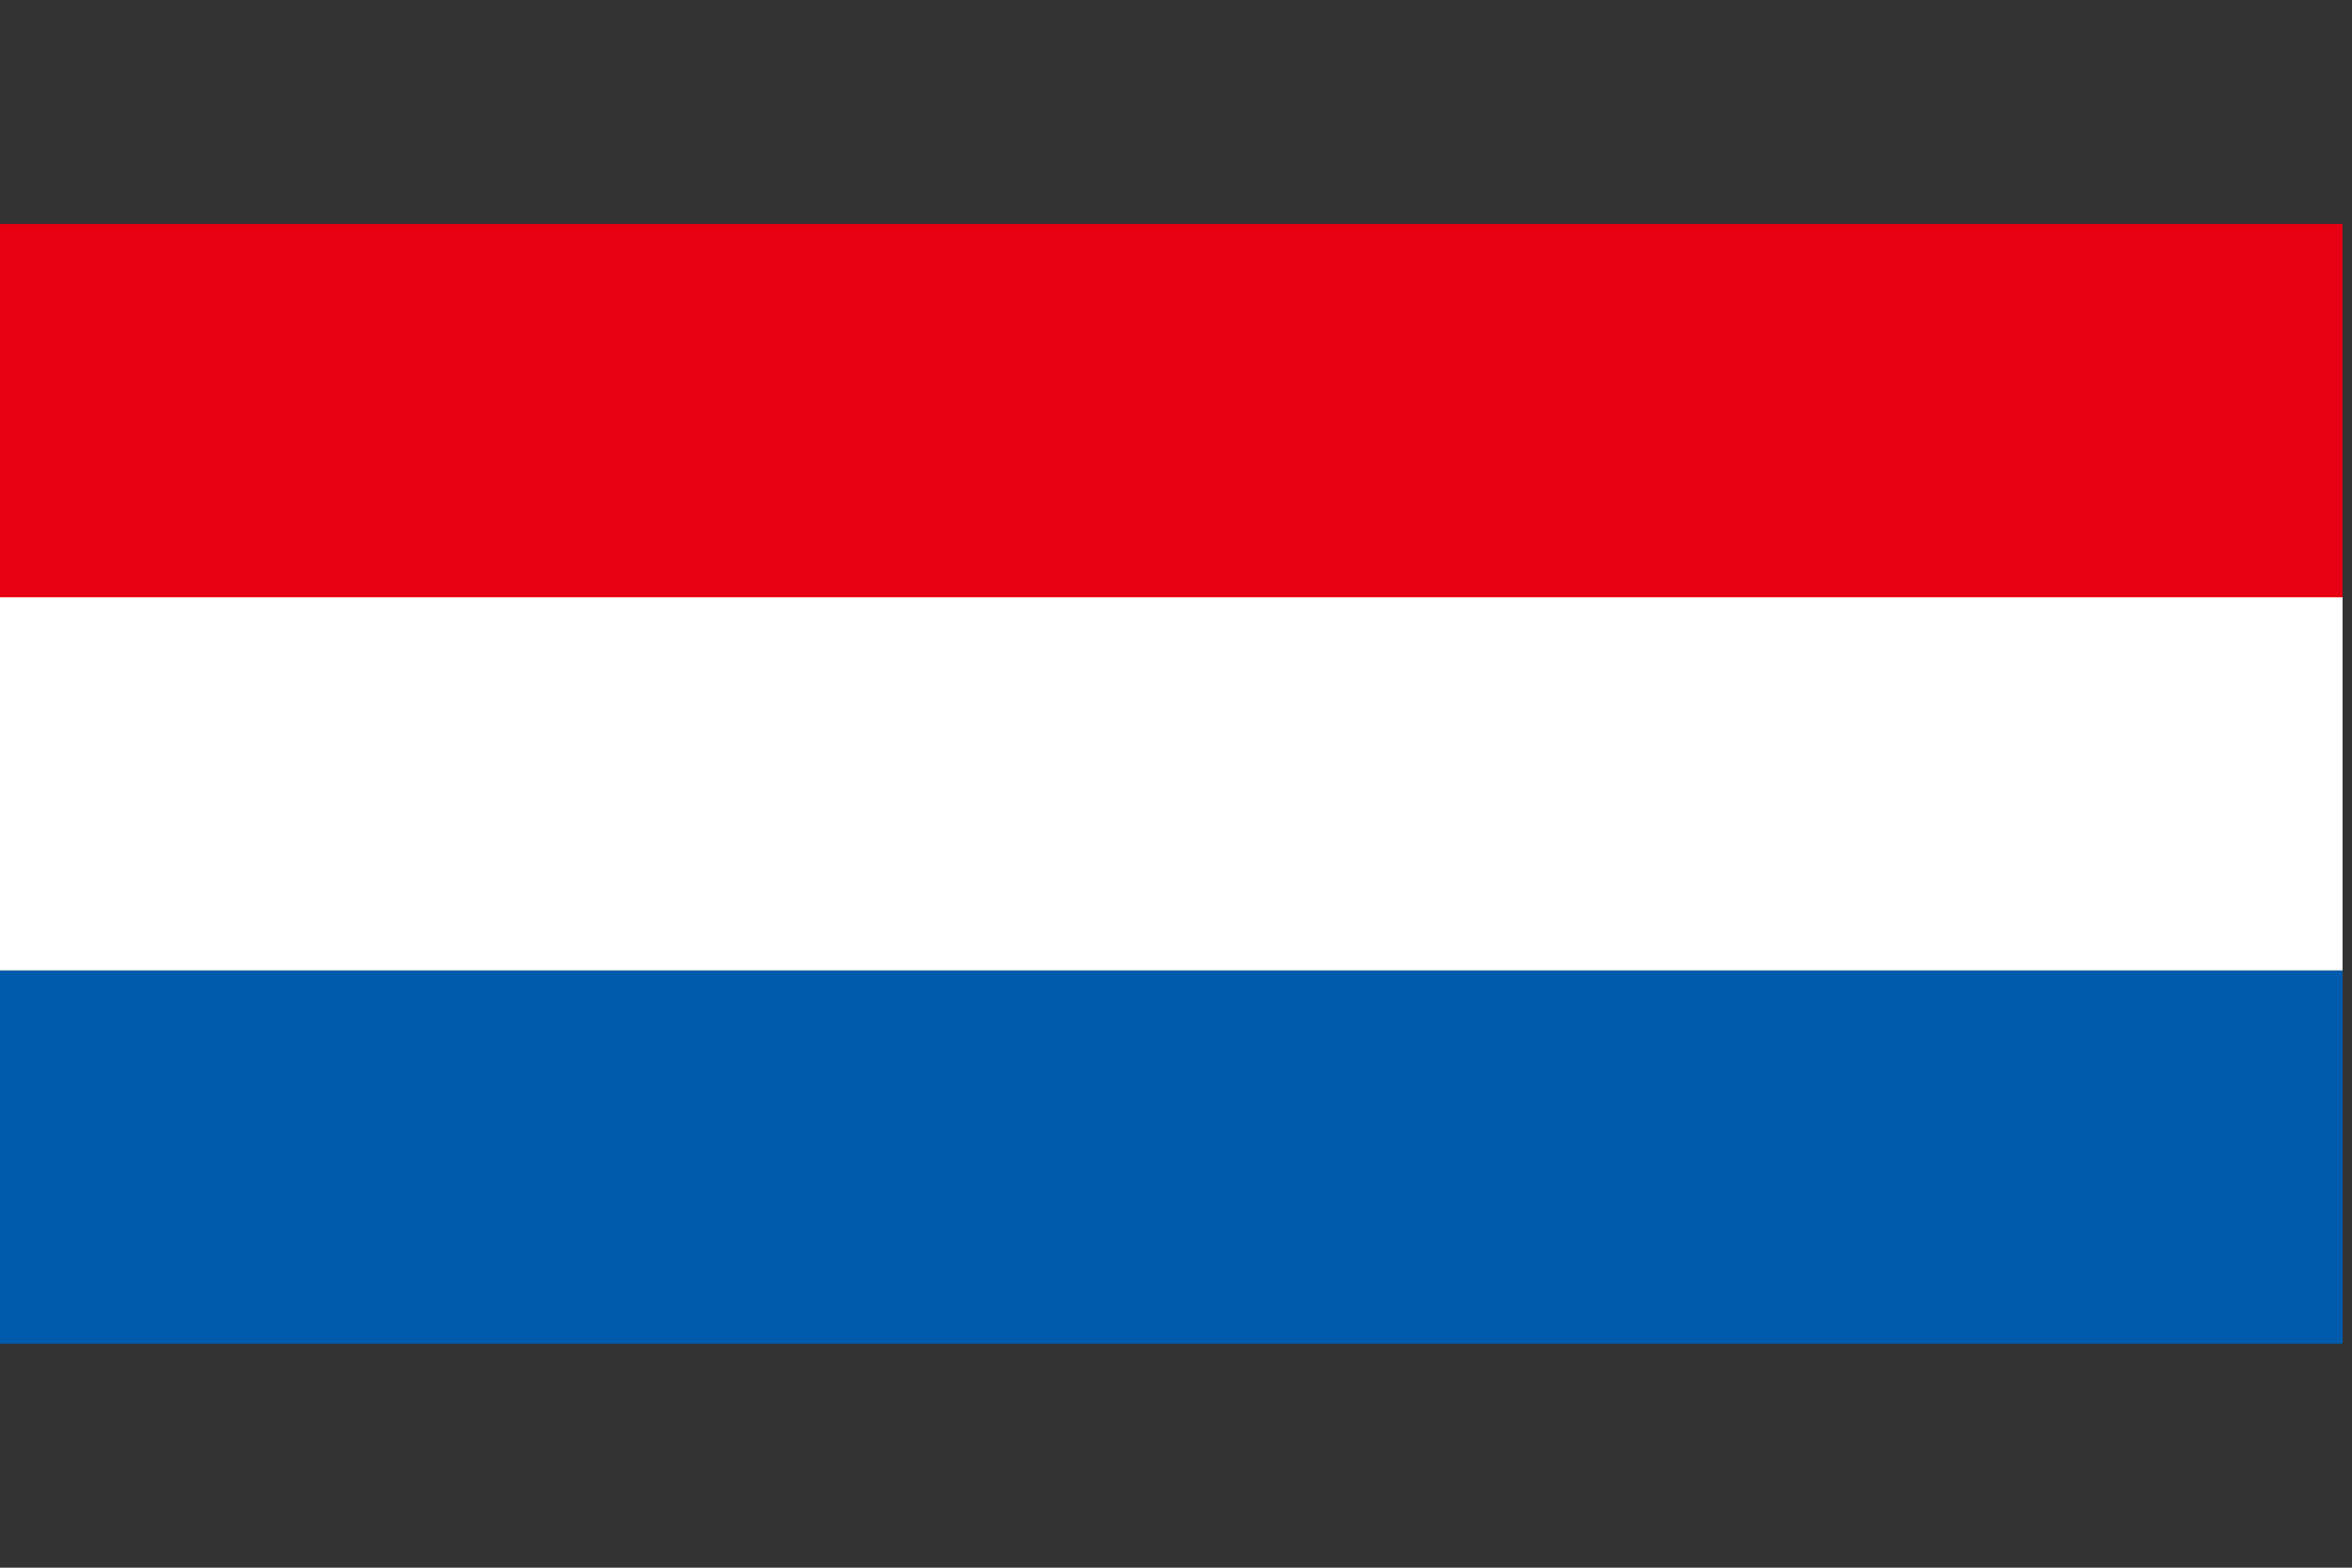
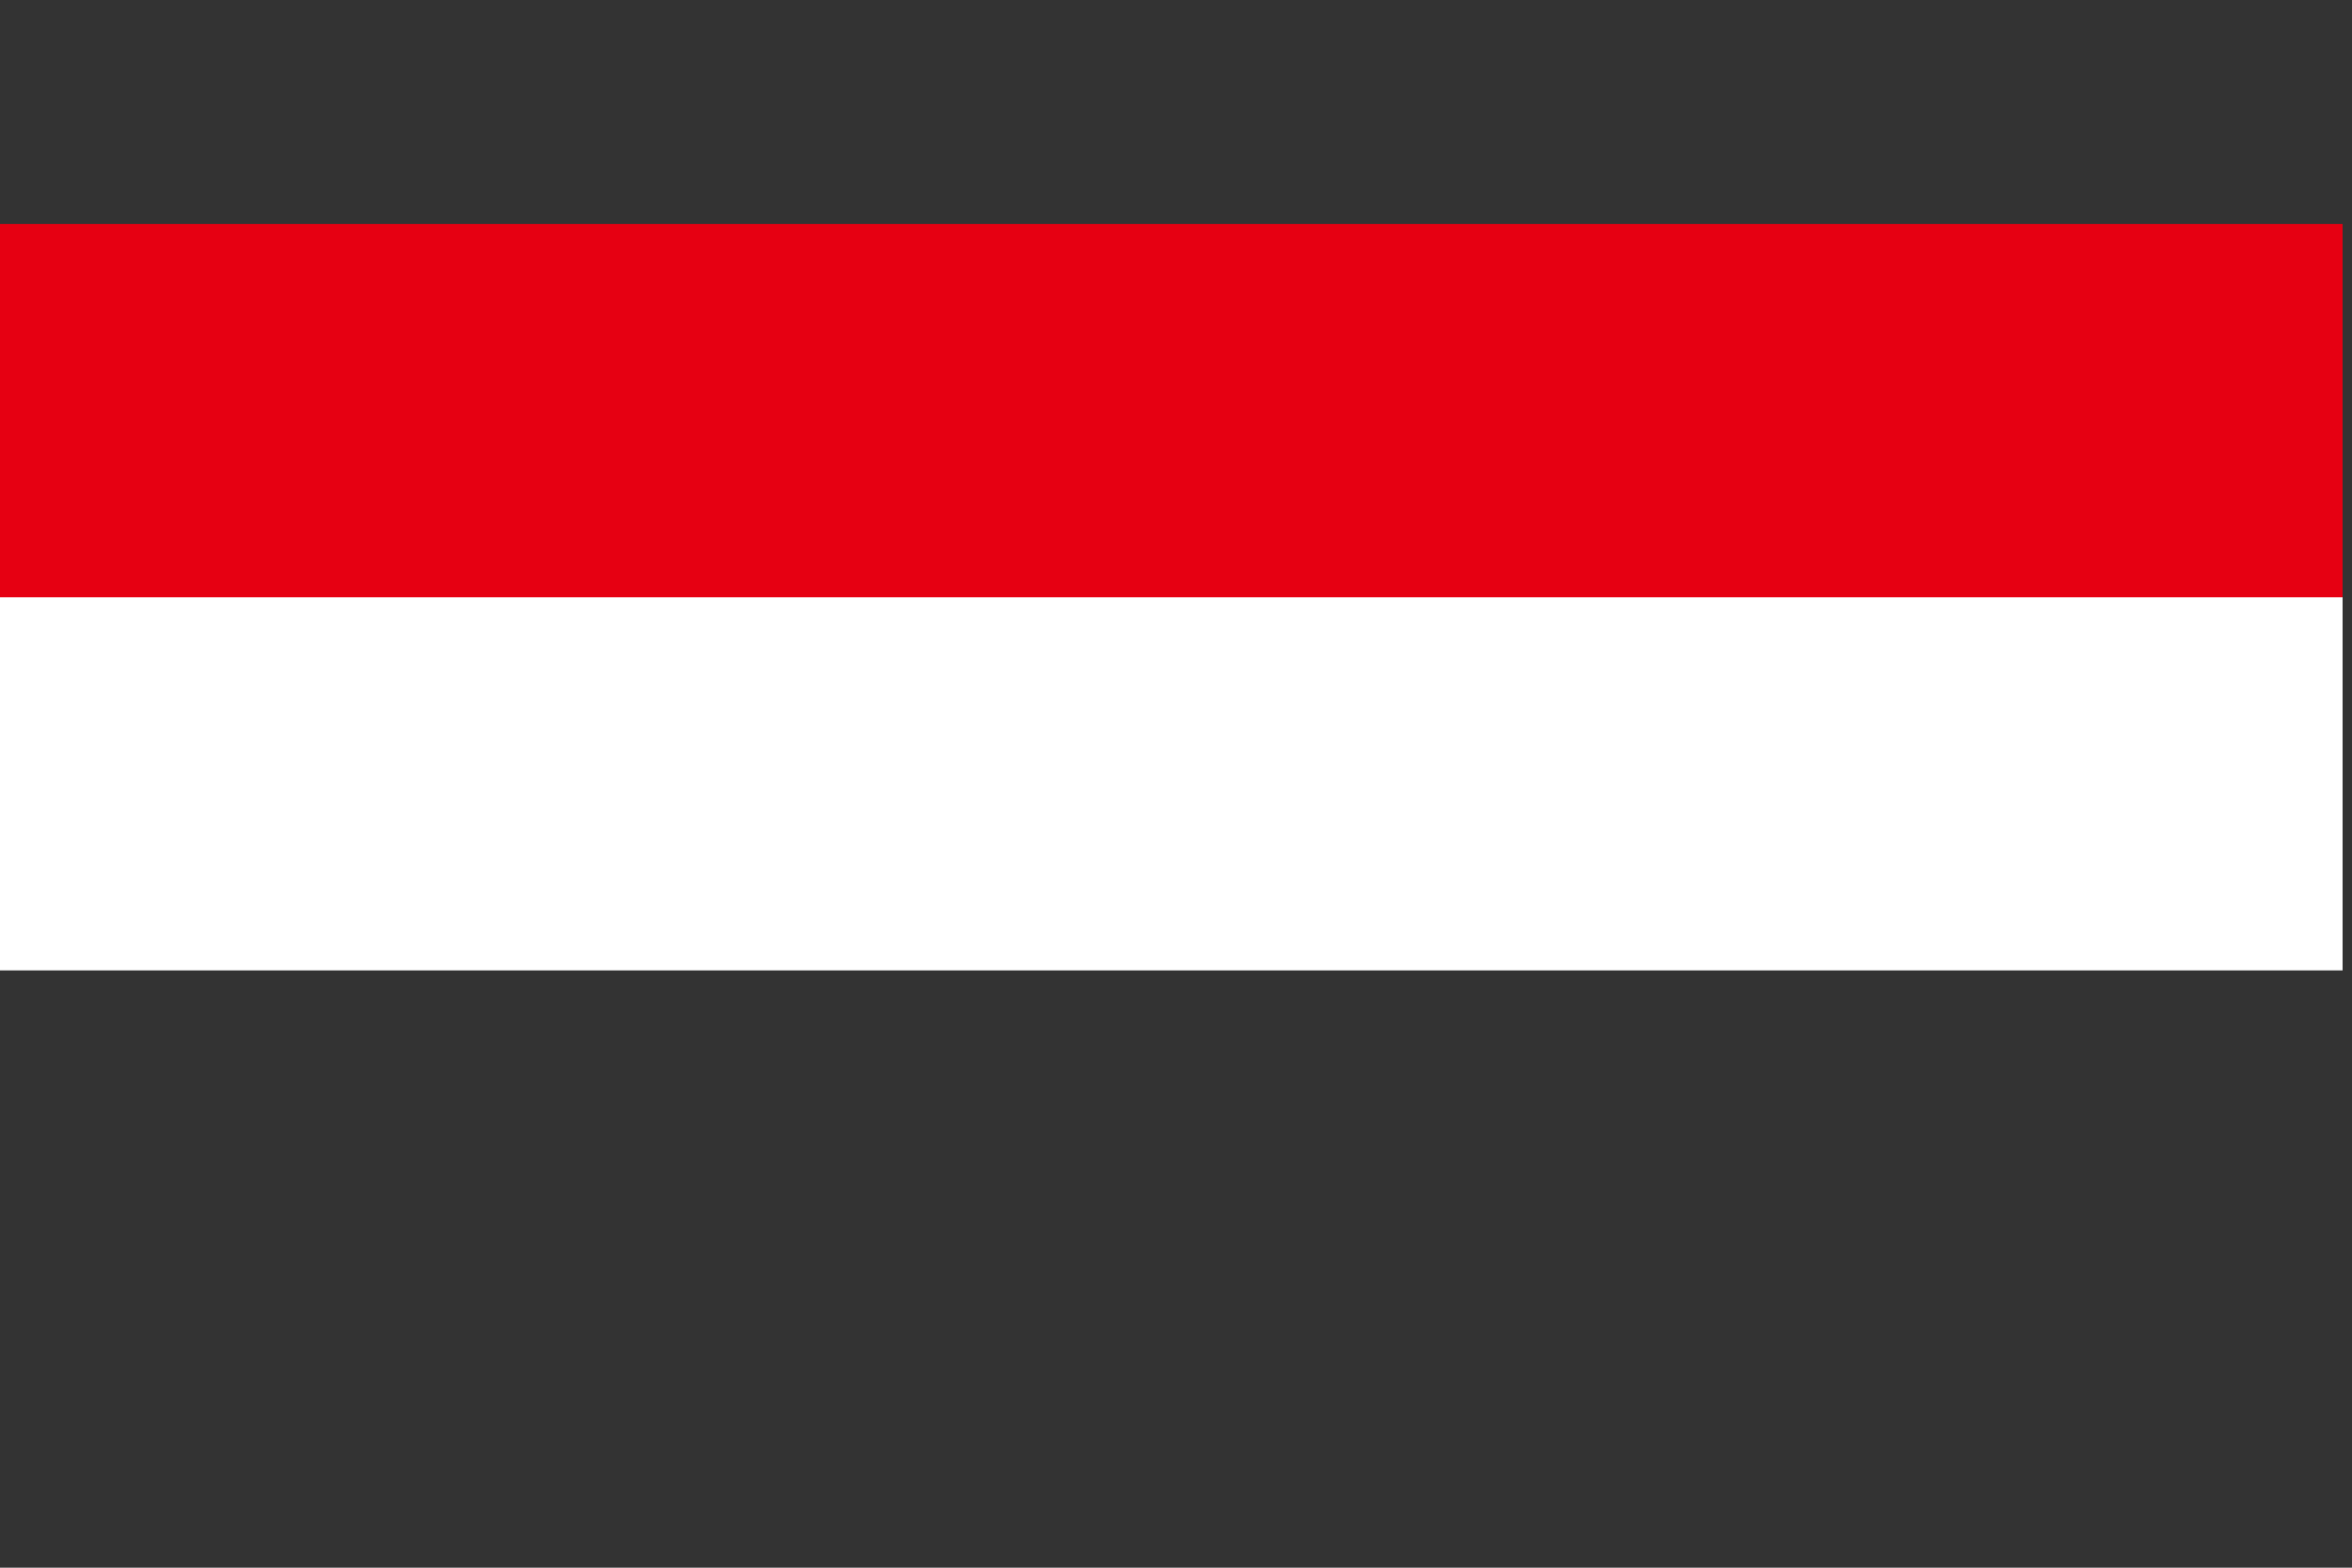
<svg xmlns="http://www.w3.org/2000/svg" width="21" height="14" viewBox="0 0 21 14" fill="none">
  <rect x="0" y="0" width="21" height="14" fill="#333333" stroke="none" />
-   <path d="M0 12H20.916V8.666H0V12Z" fill="#005BAC" />
  <path d="M0 5.334V8.666H20.916V5.334H0Z" fill="white" />
  <path d="M20.916 2H0V5.334H20.916V2Z" fill="#E60012" />
</svg>